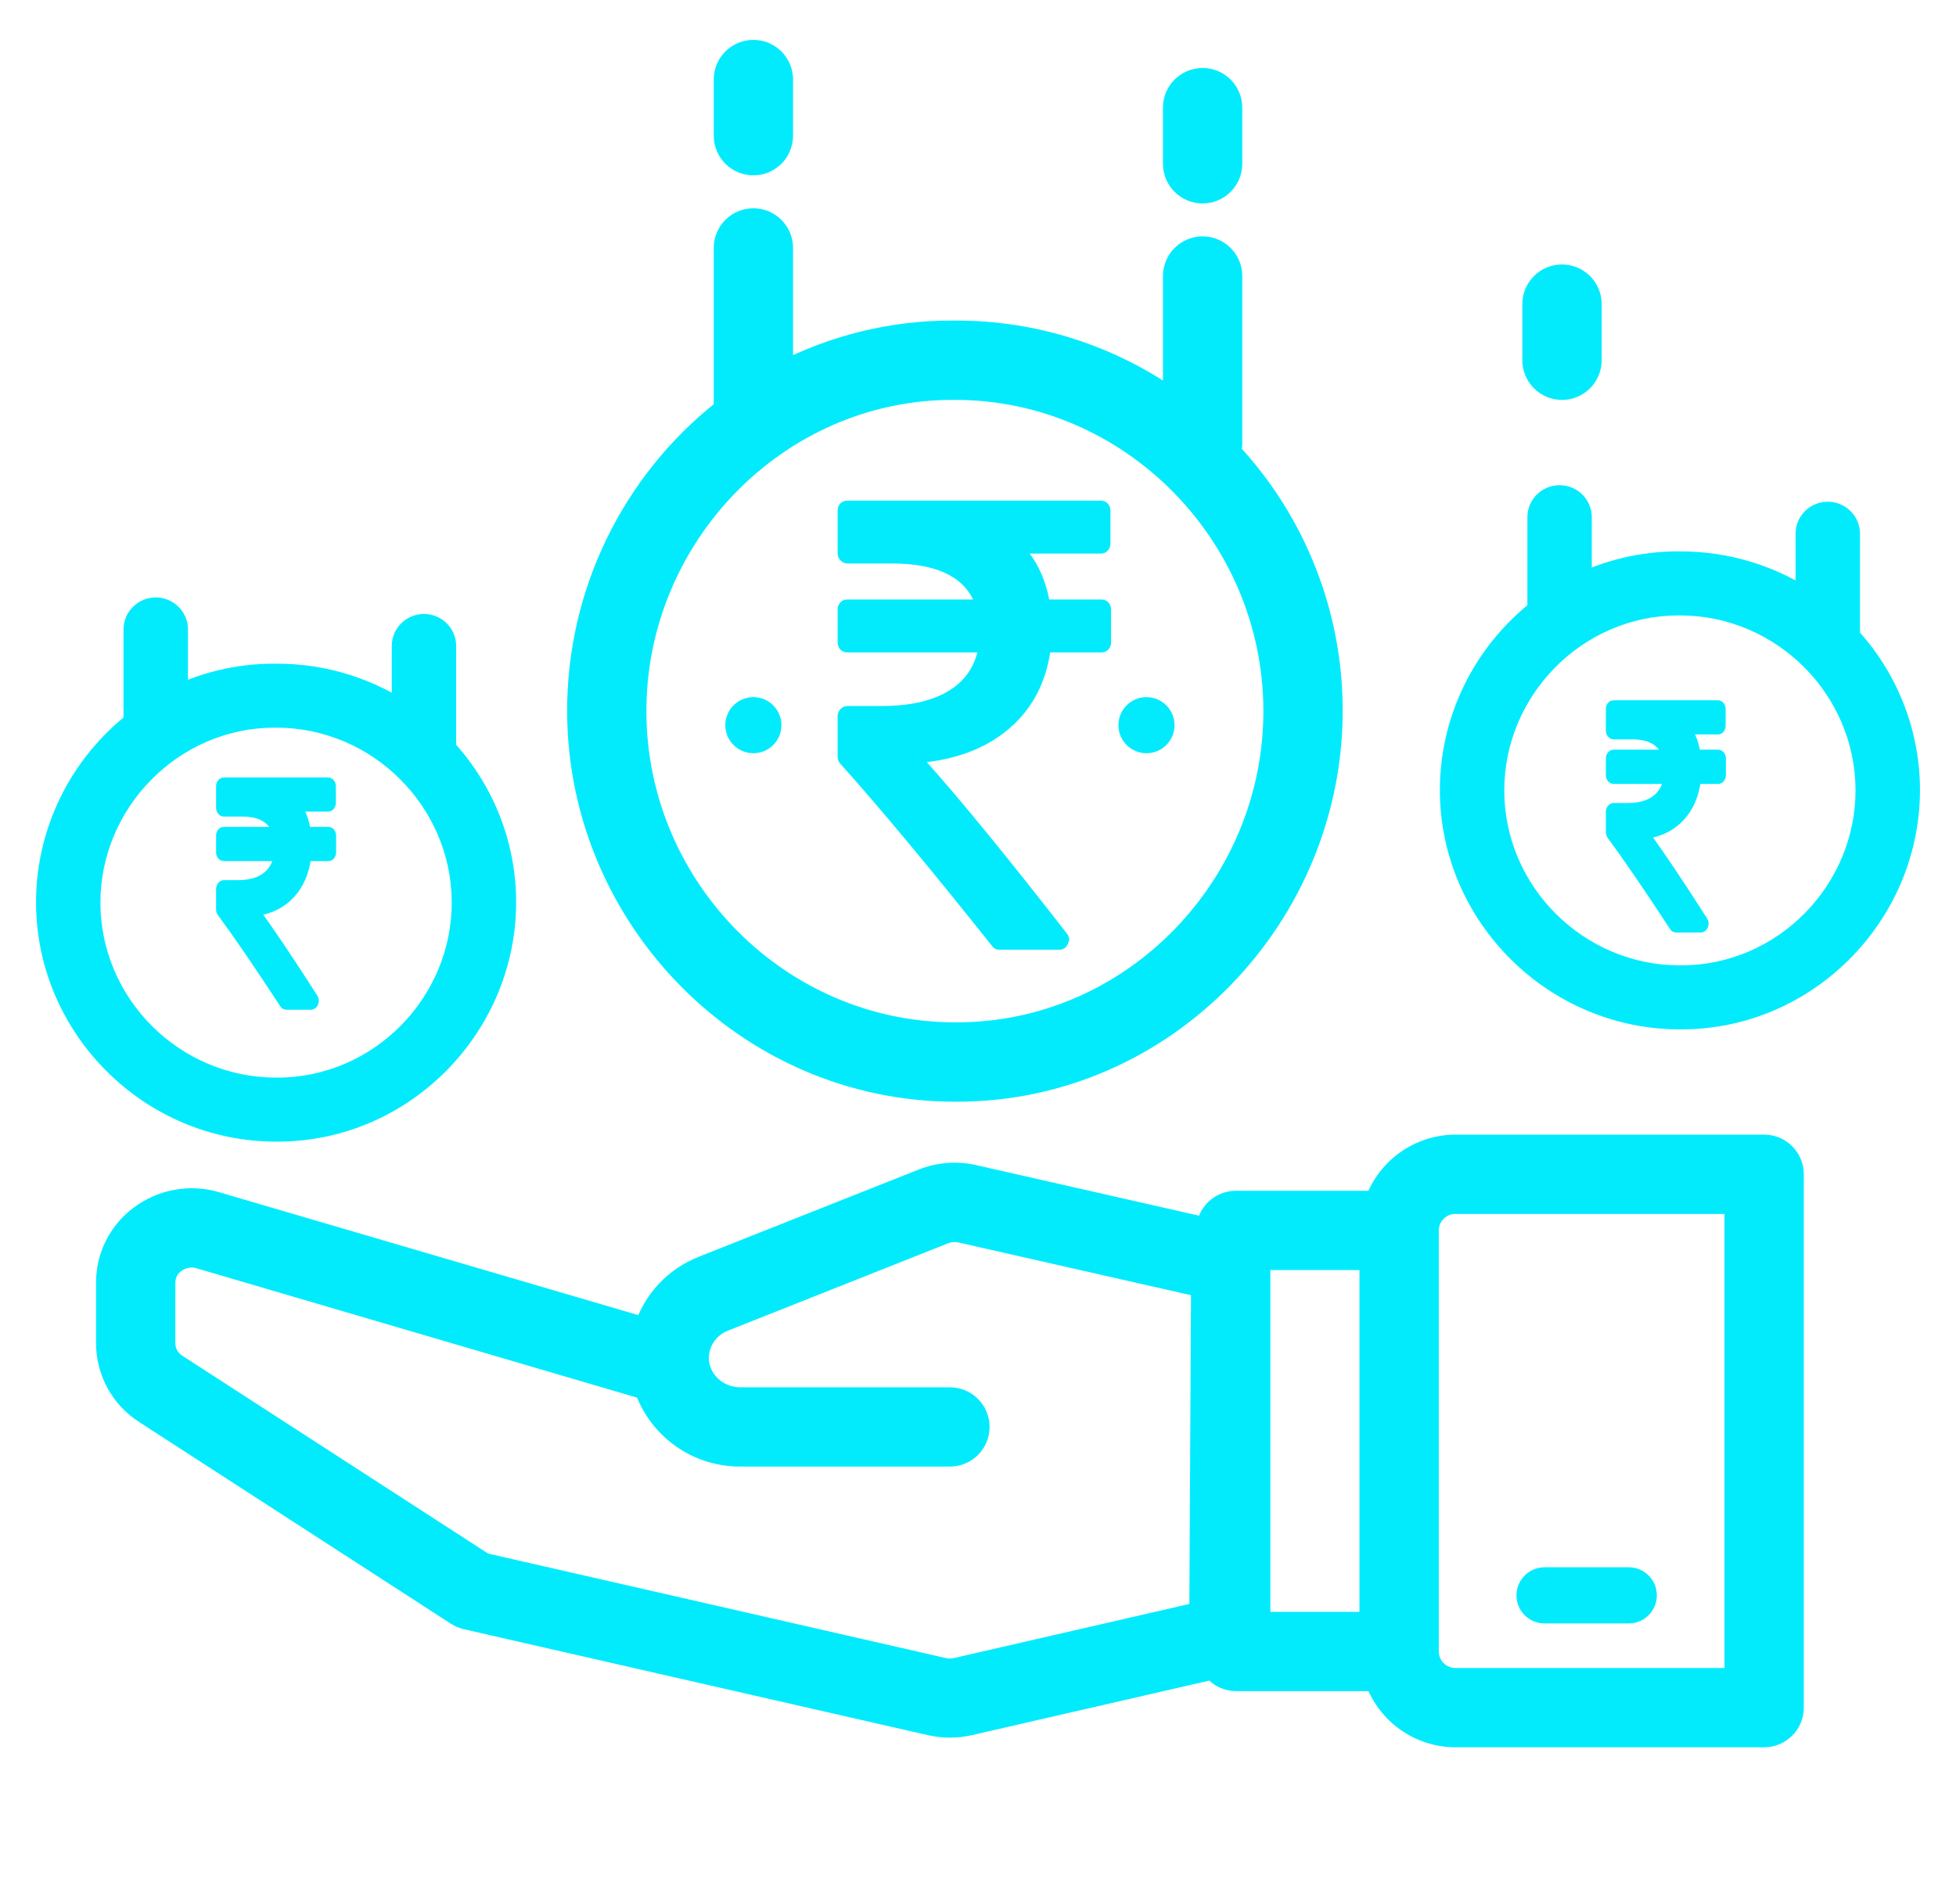
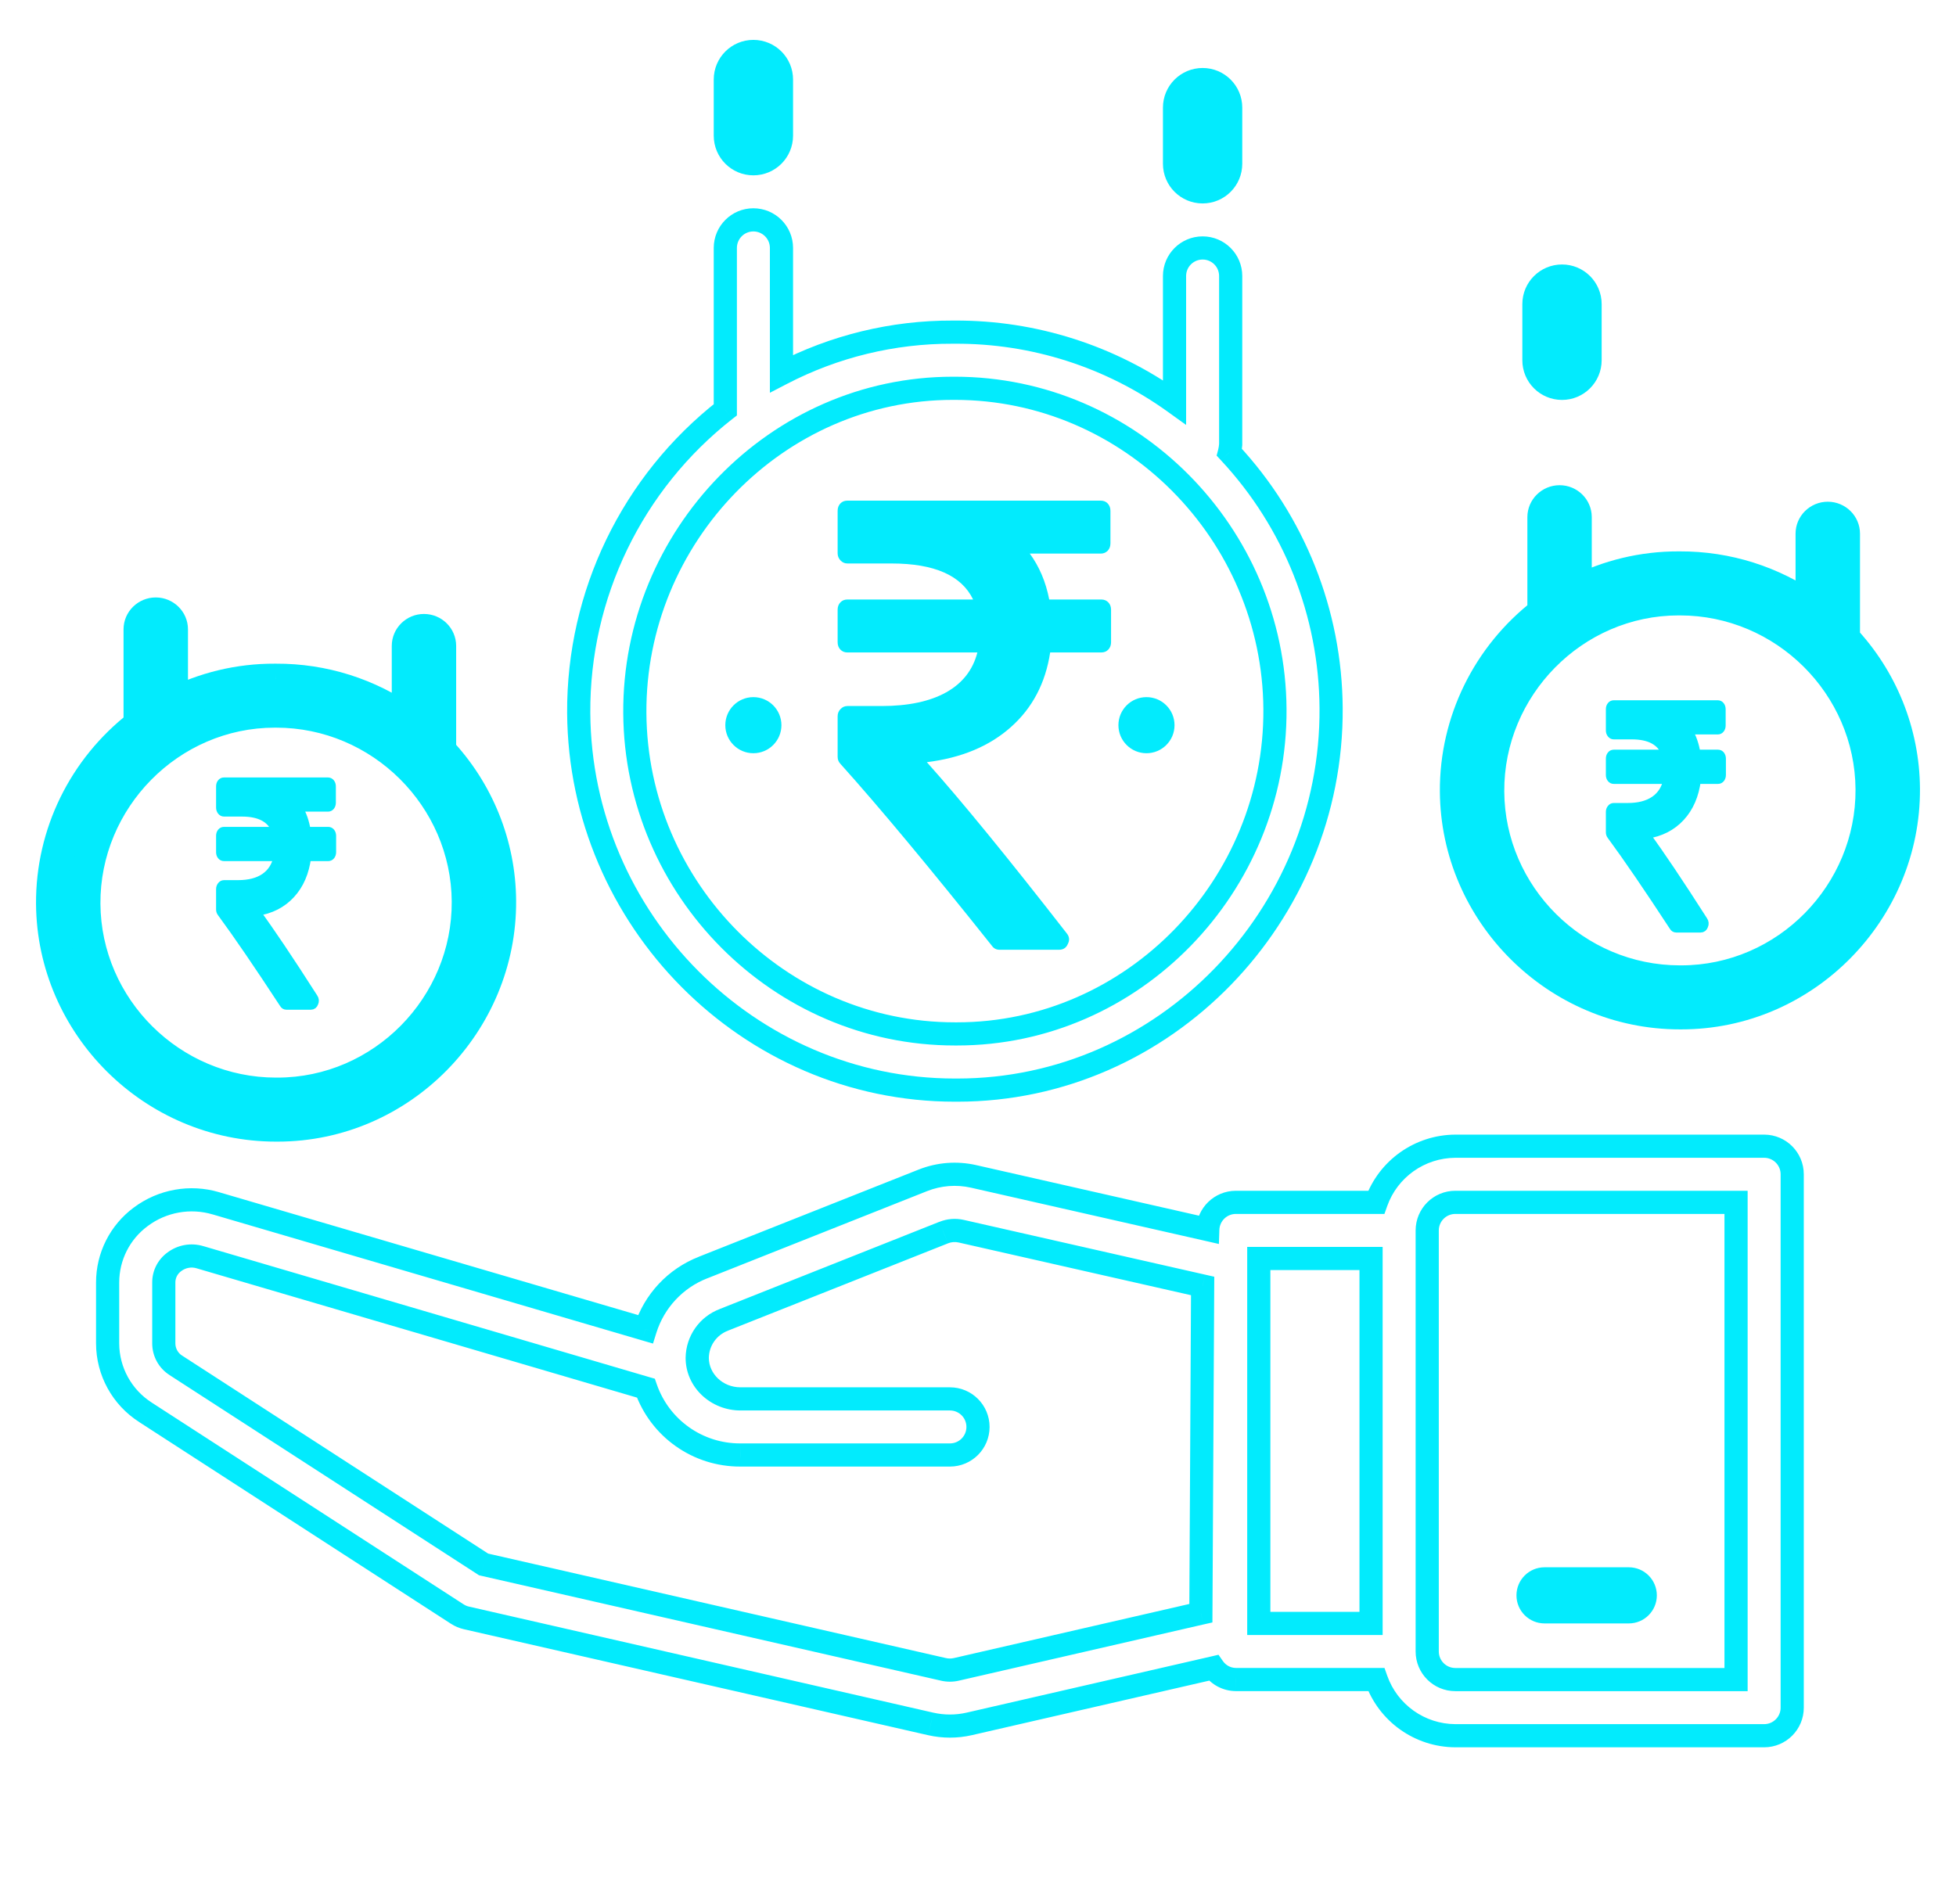
<svg xmlns="http://www.w3.org/2000/svg" width="38" height="37" viewBox="0 0 38 37" fill="none">
-   <path fill-rule="evenodd" clip-rule="evenodd" d="M23.909 8.636C23.906 8.688 23.898 8.74 23.884 8.79C25.143 10.14 25.849 11.913 25.86 13.759C25.887 17.789 22.628 21.182 18.598 21.182H18.551C14.542 21.182 11.269 17.867 11.243 13.853C11.229 11.555 12.281 9.38 14.091 7.963V4.818C14.091 4.517 14.335 4.272 14.636 4.272C14.938 4.272 15.182 4.517 15.182 4.818V7.262C16.208 6.727 17.348 6.45 18.505 6.454H18.553C20.083 6.447 21.576 6.924 22.818 7.818V5.363C22.818 5.062 23.062 4.818 23.364 4.818C23.665 4.818 23.909 5.062 23.909 5.363V8.636ZM18.55 20.09H18.591C22.02 20.09 24.791 17.206 24.769 13.778C24.747 10.363 21.961 7.545 18.552 7.545H18.512C15.083 7.545 12.311 10.43 12.333 13.858C12.355 17.273 15.141 20.09 18.55 20.09Z" fill="#02EBFD" />
  <path d="M23.884 8.79L23.667 8.734L23.636 8.853L23.72 8.944L23.884 8.79ZM23.909 8.636L24.134 8.65V8.636H23.909ZM25.86 13.759L25.635 13.76L25.635 13.76L25.86 13.759ZM11.243 13.853L11.018 13.855L11.018 13.855L11.243 13.853ZM14.091 7.963L14.229 8.14L14.316 8.073V7.963H14.091ZM15.182 7.262H14.957V7.632L15.286 7.461L15.182 7.262ZM18.505 6.454L18.504 6.679H18.505V6.454ZM18.553 6.454V6.679L18.554 6.679L18.553 6.454ZM22.818 7.818L22.687 8.001L23.043 8.257V7.818H22.818ZM24.769 13.778L24.994 13.777V13.777L24.769 13.778ZM12.333 13.858L12.108 13.859V13.859L12.333 13.858ZM24.102 8.847C24.119 8.782 24.129 8.716 24.134 8.65L23.684 8.622C23.682 8.66 23.676 8.697 23.667 8.734L24.102 8.847ZM26.085 13.757C26.073 11.855 25.346 10.027 24.049 8.637L23.72 8.944C24.94 10.252 25.624 11.971 25.635 13.76L26.085 13.757ZM18.598 21.407C22.758 21.407 26.113 17.908 26.085 13.757L25.635 13.76C25.661 17.67 22.499 20.957 18.598 20.957V21.407ZM18.551 21.407H18.598V20.957H18.551V21.407ZM11.018 13.855C11.045 17.99 14.416 21.407 18.551 21.407V20.957C14.668 20.957 11.493 17.745 11.468 13.852L11.018 13.855ZM13.952 7.786C12.087 9.246 11.004 11.487 11.018 13.855L11.468 13.852C11.455 11.623 12.475 9.514 14.229 8.14L13.952 7.786ZM13.866 4.818V7.963H14.316V4.818H13.866ZM14.636 4.047C14.211 4.047 13.866 4.392 13.866 4.818H14.316C14.316 4.641 14.459 4.497 14.636 4.497V4.047ZM15.407 4.818C15.407 4.392 15.062 4.047 14.636 4.047V4.497C14.813 4.497 14.957 4.641 14.957 4.818H15.407ZM15.407 7.262V4.818H14.957V7.262H15.407ZM18.506 6.229C17.312 6.225 16.136 6.511 15.078 7.062L15.286 7.461C16.279 6.944 17.384 6.675 18.504 6.679L18.506 6.229ZM18.553 6.229H18.505V6.679H18.553V6.229ZM22.95 7.635C21.669 6.714 20.129 6.222 18.552 6.229L18.554 6.679C20.036 6.672 21.483 7.135 22.687 8.001L22.95 7.635ZM22.593 5.363V7.818H23.043V5.363H22.593ZM23.364 4.593C22.938 4.593 22.593 4.938 22.593 5.363H23.043C23.043 5.186 23.187 5.043 23.364 5.043V4.593ZM24.134 5.363C24.134 4.938 23.789 4.593 23.364 4.593V5.043C23.541 5.043 23.684 5.186 23.684 5.363H24.134ZM24.134 8.636V5.363H23.684V8.636H24.134ZM18.591 19.865H18.55V20.315H18.591V19.865ZM24.544 13.78C24.565 17.087 21.891 19.865 18.591 19.865V20.315C22.149 20.315 25.017 17.325 24.994 13.777L24.544 13.78ZM18.552 7.77C21.835 7.77 24.523 10.486 24.544 13.78L24.994 13.777C24.972 10.24 22.087 7.32 18.552 7.32V7.77ZM18.512 7.77H18.552V7.32H18.512V7.77ZM12.558 13.856C12.537 10.549 15.213 7.77 18.512 7.77V7.32C14.954 7.32 12.085 10.311 12.108 13.859L12.558 13.856ZM18.55 19.865C15.268 19.865 12.579 17.15 12.558 13.856L12.108 13.859C12.131 17.396 15.015 20.315 18.55 20.315V19.865Z" fill="#02EBFD" />
  <path fill-rule="evenodd" clip-rule="evenodd" d="M8.562 14.483C8.56 14.513 8.555 14.544 8.547 14.573C9.299 15.37 9.72 16.416 9.727 17.504C9.743 19.881 7.798 21.883 5.391 21.883H5.363C2.97 21.883 1.016 19.928 1 17.56C0.992 16.204 1.62 14.921 2.7 14.086V12.23C2.7 12.053 2.846 11.909 3.026 11.909C3.206 11.909 3.352 12.053 3.352 12.23V13.672C3.964 13.357 4.645 13.193 5.336 13.196H5.364C6.278 13.191 7.169 13.473 7.911 14V12.552C7.911 12.374 8.057 12.23 8.236 12.23C8.416 12.23 8.562 12.374 8.562 12.552V14.483ZM5.363 21.239H5.387C7.435 21.239 9.089 19.538 9.076 17.516C9.063 15.502 7.399 13.839 5.364 13.839H5.34C3.293 13.839 1.638 15.541 1.651 17.563C1.664 19.578 3.328 21.239 5.363 21.239Z" fill="#02EBFD" />
  <path d="M8.547 14.573L8.257 14.497L8.215 14.659L8.329 14.78L8.547 14.573ZM8.562 14.483L8.861 14.502L8.862 14.492V14.483H8.562ZM9.727 17.504L9.427 17.506L9.427 17.506L9.727 17.504ZM1 17.56L0.7 17.562L0.7 17.562L1 17.56ZM2.7 14.086L2.884 14.323L3 14.233V14.086H2.7ZM3.352 13.672H3.052V14.164L3.489 13.939L3.352 13.672ZM5.336 13.196L5.335 13.496H5.336V13.196ZM5.364 13.196V13.496L5.366 13.496L5.364 13.196ZM7.911 14L7.737 14.245L8.211 14.581V14H7.911ZM9.076 17.516L9.376 17.514V17.514L9.076 17.516ZM1.651 17.563L1.351 17.565L1.351 17.565L1.651 17.563ZM8.838 14.65C8.85 14.601 8.858 14.552 8.861 14.502L8.263 14.464C8.262 14.475 8.26 14.486 8.257 14.497L8.838 14.65ZM10.027 17.502C10.02 16.337 9.569 15.218 8.766 14.368L8.329 14.78C9.029 15.521 9.421 16.494 9.427 17.506L10.027 17.502ZM5.391 22.183C7.967 22.183 10.044 20.043 10.027 17.502L9.427 17.506C9.442 19.72 7.629 21.583 5.391 21.583V22.183ZM5.363 22.183H5.391V21.583H5.363V22.183ZM0.7 17.562C0.717 20.095 2.805 22.183 5.363 22.183V21.583C3.135 21.583 1.314 19.761 1.3 17.558L0.7 17.562ZM2.517 13.848C1.363 14.741 0.691 16.112 0.7 17.562L1.3 17.558C1.293 16.297 1.877 15.102 2.884 14.323L2.517 13.848ZM2.4 12.23V14.086H3V12.23H2.4ZM3.026 11.609C2.684 11.609 2.4 11.884 2.4 12.23H3C3 12.222 3.008 12.209 3.026 12.209V11.609ZM3.652 12.23C3.652 11.884 3.368 11.609 3.026 11.609V12.209C3.044 12.209 3.052 12.222 3.052 12.23H3.652ZM3.652 13.672V12.23H3.052V13.672H3.652ZM5.337 12.896C4.598 12.893 3.87 13.068 3.214 13.405L3.489 13.939C4.059 13.646 4.692 13.493 5.335 13.496L5.337 12.896ZM5.364 12.896H5.336V13.496H5.364V12.896ZM8.085 13.755C7.292 13.192 6.339 12.891 5.363 12.896L5.366 13.496C6.217 13.492 7.047 13.754 7.737 14.245L8.085 13.755ZM7.611 12.552V14H8.211V12.552H7.611ZM8.236 11.93C7.894 11.93 7.611 12.205 7.611 12.552H8.211C8.211 12.544 8.219 12.53 8.236 12.53V11.93ZM8.862 12.552C8.862 12.205 8.579 11.93 8.236 11.93V12.53C8.254 12.53 8.262 12.544 8.262 12.552H8.862ZM8.862 14.483V12.552H8.262V14.483H8.862ZM5.387 20.939H5.363V21.539H5.387V20.939ZM8.776 17.518C8.788 19.376 7.266 20.939 5.387 20.939V21.539C7.603 21.539 9.39 19.7 9.376 17.514L8.776 17.518ZM5.364 14.139C7.234 14.139 8.764 15.668 8.776 17.518L9.376 17.514C9.362 15.335 7.564 13.539 5.364 13.539V14.139ZM5.34 14.139H5.364V13.539H5.34V14.139ZM1.951 17.561C1.939 15.703 3.462 14.139 5.34 14.139V13.539C3.124 13.539 1.337 15.379 1.351 17.565L1.951 17.561ZM5.363 20.939C3.492 20.939 1.963 19.411 1.951 17.561L1.351 17.565C1.365 19.745 3.163 21.539 5.363 21.539V20.939Z" fill="#02EBFD" />
  <path fill-rule="evenodd" clip-rule="evenodd" d="M35.835 12.302C35.833 12.332 35.828 12.363 35.82 12.392C36.572 13.188 36.993 14.235 37 15.323C37.016 17.7 35.07 19.702 32.664 19.702H32.636C30.242 19.702 28.288 17.747 28.273 15.379C28.265 14.023 28.892 12.74 29.973 11.905V10.049C29.973 9.872 30.119 9.728 30.299 9.728C30.479 9.728 30.624 9.872 30.624 10.049V11.491C31.237 11.175 31.918 11.012 32.608 11.014H32.637C33.55 11.01 34.442 11.292 35.183 11.819V10.371C35.183 10.193 35.329 10.049 35.509 10.049C35.689 10.049 35.835 10.193 35.835 10.371V12.302ZM32.636 19.058H32.66C34.707 19.058 36.361 17.357 36.348 15.335C36.335 13.32 34.672 11.658 32.636 11.658H32.612C30.566 11.658 28.91 13.36 28.924 15.382C28.937 17.396 30.6 19.058 32.636 19.058Z" fill="#02EBFD" />
  <path d="M35.82 12.392L35.53 12.316L35.488 12.477L35.602 12.598L35.82 12.392ZM35.835 12.302L36.134 12.32L36.135 12.311V12.302H35.835ZM37 15.323L36.7 15.325L36.7 15.325L37 15.323ZM28.273 15.379L27.973 15.381L27.973 15.381L28.273 15.379ZM29.973 11.905L30.157 12.142L30.273 12.052V11.905H29.973ZM30.624 11.491H30.324V11.982L30.762 11.757L30.624 11.491ZM32.608 11.014L32.607 11.315H32.608V11.014ZM32.637 11.014V11.315L32.638 11.315L32.637 11.014ZM35.183 11.819L35.01 12.063L35.483 12.4V11.819H35.183ZM36.348 15.335L36.648 15.333V15.333L36.348 15.335ZM28.924 15.382L28.624 15.384L28.624 15.384L28.924 15.382ZM36.11 12.469C36.123 12.42 36.131 12.37 36.134 12.32L35.535 12.283C35.535 12.294 35.533 12.305 35.53 12.316L36.11 12.469ZM37.3 15.321C37.292 14.156 36.842 13.037 36.038 12.186L35.602 12.598C36.302 13.339 36.693 14.313 36.7 15.325L37.3 15.321ZM32.664 20.002C35.239 20.002 37.317 17.862 37.3 15.321L36.7 15.325C36.715 17.538 34.901 19.402 32.664 19.402V20.002ZM32.636 20.002H32.664V19.402H32.636V20.002ZM27.973 15.381C27.989 17.913 30.078 20.002 32.636 20.002V19.402C30.407 19.402 28.587 17.58 28.573 15.377L27.973 15.381ZM29.79 11.667C28.636 12.56 27.964 13.931 27.973 15.381L28.573 15.377C28.565 14.116 29.149 12.921 30.157 12.142L29.79 11.667ZM29.673 10.049V11.905H30.273V10.049H29.673ZM30.299 9.428C29.957 9.428 29.673 9.703 29.673 10.049H30.273C30.273 10.041 30.281 10.027 30.299 10.027V9.428ZM30.924 10.049C30.924 9.703 30.641 9.428 30.299 9.428V10.027C30.316 10.027 30.324 10.041 30.324 10.049H30.924ZM30.924 11.491V10.049H30.324V11.491H30.924ZM32.609 10.714C31.871 10.712 31.142 10.887 30.487 11.224L30.762 11.757C31.331 11.464 31.965 11.312 32.607 11.315L32.609 10.714ZM32.637 10.714H32.608V11.315H32.637V10.714ZM35.357 11.574C34.564 11.011 33.611 10.71 32.635 10.714L32.638 11.315C33.489 11.31 34.319 11.573 35.01 12.063L35.357 11.574ZM34.883 10.371V11.819H35.483V10.371H34.883ZM35.509 9.749C35.167 9.749 34.883 10.024 34.883 10.371H35.483C35.483 10.362 35.492 10.349 35.509 10.349V9.749ZM36.135 10.371C36.135 10.024 35.851 9.749 35.509 9.749V10.349C35.527 10.349 35.535 10.362 35.535 10.371H36.135ZM36.135 12.302V10.371H35.535V12.302H36.135ZM32.66 18.758H32.636V19.358H32.66V18.758ZM36.048 15.337C36.06 17.195 34.538 18.758 32.66 18.758V19.358C34.876 19.358 36.663 17.519 36.648 15.333L36.048 15.337ZM32.636 11.958C34.507 11.958 36.036 13.487 36.048 15.337L36.648 15.333C36.634 13.153 34.837 11.358 32.636 11.358V11.958ZM32.612 11.958H32.636V11.358H32.612V11.958ZM29.224 15.38C29.212 13.522 30.735 11.958 32.612 11.958V11.358C30.397 11.358 28.61 13.198 28.624 15.384L29.224 15.38ZM32.636 18.758C30.765 18.758 29.235 17.23 29.224 15.38L28.624 15.384C28.638 17.564 30.436 19.358 32.636 19.358V18.758Z" fill="#02EBFD" />
  <path d="M21.532 11.705C21.496 11.668 21.451 11.649 21.396 11.649H20.384C20.317 11.306 20.191 11.009 20.006 10.757H21.384C21.439 10.757 21.484 10.738 21.52 10.701C21.555 10.664 21.573 10.616 21.573 10.558V9.926C21.573 9.868 21.555 9.821 21.52 9.783C21.484 9.746 21.439 9.728 21.384 9.728H16.462C16.407 9.728 16.361 9.746 16.326 9.783C16.291 9.82 16.273 9.868 16.273 9.926V10.75C16.273 10.804 16.291 10.85 16.329 10.89C16.366 10.929 16.411 10.949 16.462 10.949H17.32C18.152 10.949 18.68 11.182 18.905 11.649H16.462C16.407 11.649 16.361 11.668 16.326 11.705C16.291 11.742 16.273 11.789 16.273 11.847V12.479C16.273 12.537 16.291 12.585 16.326 12.622C16.361 12.659 16.407 12.678 16.462 12.678H18.988C18.901 13.017 18.699 13.275 18.382 13.453C18.064 13.63 17.645 13.719 17.125 13.719H16.462C16.411 13.719 16.366 13.739 16.329 13.778C16.291 13.817 16.273 13.864 16.273 13.918V14.705C16.273 14.759 16.291 14.804 16.326 14.841C17.083 15.684 18.065 16.864 19.272 18.38C19.307 18.43 19.357 18.455 19.42 18.455H20.573C20.656 18.455 20.713 18.418 20.745 18.343C20.784 18.269 20.777 18.199 20.721 18.132C19.57 16.653 18.665 15.546 18.006 14.81C18.677 14.727 19.221 14.5 19.639 14.128C20.057 13.757 20.311 13.273 20.402 12.678H21.396C21.451 12.678 21.496 12.659 21.532 12.622C21.567 12.585 21.585 12.537 21.585 12.48V11.847C21.585 11.79 21.567 11.742 21.532 11.705Z" fill="#02EBFD" />
  <path d="M14.636 1C14.335 1 14.091 1.244 14.091 1.545V2.636C14.091 2.938 14.335 3.182 14.636 3.182C14.938 3.182 15.182 2.938 15.182 2.636V1.545C15.182 1.244 14.938 1 14.636 1Z" fill="#02EBFD" stroke="#02EBFD" stroke-width="0.45" />
  <path d="M23.364 1.546C23.062 1.546 22.818 1.79 22.818 2.091V3.182C22.818 3.484 23.062 3.728 23.364 3.728C23.665 3.728 23.909 3.484 23.909 3.182V2.091C23.909 1.79 23.665 1.546 23.364 1.546Z" fill="#02EBFD" stroke="#02EBFD" stroke-width="0.45" />
  <path d="M30.346 5.364C30.044 5.364 29.8 5.608 29.8 5.909V7C29.8 7.301 30.044 7.546 30.346 7.546C30.647 7.546 30.891 7.301 30.891 7V5.909C30.891 5.608 30.647 5.364 30.346 5.364Z" fill="#02EBFD" stroke="#02EBFD" stroke-width="0.45" />
  <circle cx="14.636" cy="14.091" r="0.545" fill="#02EBFD" />
  <circle cx="22.273" cy="14.091" r="0.545" fill="#02EBFD" />
-   <path fill-rule="evenodd" clip-rule="evenodd" d="M28.273 22.273H34.273C34.574 22.273 34.818 22.517 34.818 22.818V33.182C34.818 33.483 34.574 33.727 34.273 33.727H28.273C27.582 33.724 26.967 33.286 26.737 32.635H24.007C23.834 32.633 23.674 32.548 23.575 32.407L18.827 33.498C18.582 33.553 18.327 33.553 18.082 33.498L9.06 31.438C8.998 31.423 8.939 31.398 8.885 31.364L2.826 27.443C2.369 27.151 2.092 26.646 2.091 26.104V24.921C2.091 24.417 2.329 23.944 2.734 23.644C3.153 23.33 3.695 23.233 4.197 23.383L12.538 25.829C12.71 25.28 13.123 24.838 13.659 24.63L17.93 22.935C18.243 22.811 18.585 22.785 18.913 22.859L23.464 23.892C23.473 23.599 23.713 23.365 24.006 23.363H26.737C26.967 22.712 27.582 22.275 28.273 22.273ZM18.583 32.437L23.33 31.346L23.364 24.988L18.674 23.924C18.561 23.898 18.442 23.907 18.333 23.951L14.062 25.646C13.754 25.763 13.549 26.056 13.546 26.385C13.546 26.824 13.923 27.182 14.386 27.182H18.455C18.756 27.182 19 27.426 19 27.727C19 28.028 18.756 28.273 18.455 28.273H14.386C13.558 28.277 12.819 27.755 12.547 26.974L3.888 24.43C3.716 24.377 3.53 24.41 3.386 24.518C3.258 24.612 3.182 24.761 3.182 24.92V26.103C3.182 26.275 3.269 26.436 3.414 26.529L9.394 30.398L18.326 32.437C18.41 32.457 18.498 32.457 18.583 32.437ZM26.636 31.545H24.454V24.454H26.636V31.545ZM28.273 32.636H33.727V23.363H28.273C27.972 23.363 27.727 23.607 27.727 23.909V32.09C27.727 32.392 27.972 32.636 28.273 32.636Z" fill="#02EBFD" />
  <path d="M28.273 22.273V22.047L28.272 22.047L28.273 22.273ZM28.273 33.727L28.272 33.952H28.273V33.727ZM26.737 32.635L26.95 32.56L26.897 32.41H26.737V32.635ZM24.007 32.635L24.004 32.86H24.007V32.635ZM23.575 32.407L23.759 32.278L23.672 32.154L23.525 32.188L23.575 32.407ZM18.827 33.498L18.877 33.717L18.877 33.717L18.827 33.498ZM18.082 33.498L18.032 33.717L18.033 33.717L18.082 33.498ZM9.06 31.438L9.01 31.657L9.01 31.657L9.06 31.438ZM8.885 31.364L8.763 31.553L8.764 31.553L8.885 31.364ZM2.826 27.443L2.948 27.254L2.947 27.253L2.826 27.443ZM2.091 26.104H1.866L1.866 26.104L2.091 26.104ZM2.091 24.921H2.316L2.316 24.921L2.091 24.921ZM2.734 23.644L2.868 23.825L2.869 23.824L2.734 23.644ZM4.197 23.383L4.133 23.598L4.134 23.598L4.197 23.383ZM12.538 25.829L12.474 26.045L12.686 26.107L12.752 25.896L12.538 25.829ZM13.659 24.63L13.741 24.839L13.742 24.839L13.659 24.63ZM17.93 22.935L18.013 23.144L18.013 23.144L17.93 22.935ZM18.913 22.859L18.963 22.639L18.963 22.639L18.913 22.859ZM23.464 23.892L23.414 24.111L23.68 24.172L23.689 23.899L23.464 23.892ZM24.006 23.363V23.138L24.005 23.138L24.006 23.363ZM26.737 23.363V23.588H26.896L26.949 23.438L26.737 23.363ZM23.33 31.346L23.38 31.565L23.554 31.526L23.555 31.347L23.33 31.346ZM18.583 32.437L18.532 32.218L18.532 32.218L18.583 32.437ZM23.364 24.988L23.589 24.989L23.59 24.808L23.413 24.768L23.364 24.988ZM18.674 23.924L18.624 24.143L18.624 24.143L18.674 23.924ZM18.333 23.951L18.416 24.16L18.417 24.159L18.333 23.951ZM14.062 25.646L14.142 25.857L14.145 25.855L14.062 25.646ZM13.546 26.385L13.32 26.383V26.385H13.546ZM14.386 28.273V28.047L14.384 28.047L14.386 28.273ZM12.547 26.974L12.76 26.9L12.722 26.79L12.611 26.758L12.547 26.974ZM3.888 24.43L3.822 24.645L3.825 24.646L3.888 24.43ZM3.386 24.518L3.518 24.701L3.522 24.698L3.386 24.518ZM3.182 24.92H3.407L3.407 24.919L3.182 24.92ZM3.182 26.103L3.407 26.103V26.103H3.182ZM3.414 26.529L3.537 26.34L3.536 26.34L3.414 26.529ZM9.394 30.398L9.272 30.587L9.305 30.609L9.344 30.618L9.394 30.398ZM18.326 32.437L18.377 32.218L18.376 32.218L18.326 32.437ZM24.454 31.545H24.23V31.77H24.454V31.545ZM26.636 31.545V31.77H26.861V31.545H26.636ZM24.454 24.454V24.229H24.23V24.454H24.454ZM26.636 24.454H26.861V24.229H26.636V24.454ZM33.727 32.636V32.861H33.952V32.636H33.727ZM33.727 23.363H33.952V23.138H33.727V23.363ZM34.273 22.047H28.273V22.497H34.273V22.047ZM35.043 22.818C35.043 22.392 34.698 22.047 34.273 22.047V22.497C34.45 22.497 34.593 22.641 34.593 22.818H35.043ZM35.043 33.182V22.818H34.593V33.182H35.043ZM34.273 33.952C34.698 33.952 35.043 33.607 35.043 33.182H34.593C34.593 33.358 34.45 33.502 34.273 33.502V33.952ZM28.273 33.952H34.273V33.502H28.273V33.952ZM26.525 32.709C26.787 33.451 27.485 33.948 28.272 33.952L28.274 33.502C27.678 33.499 27.148 33.122 26.95 32.56L26.525 32.709ZM24.007 32.86H26.737V32.41H24.007V32.86ZM23.391 32.536C23.531 32.737 23.759 32.857 24.004 32.86L24.009 32.41C23.909 32.409 23.817 32.36 23.759 32.278L23.391 32.536ZM18.877 33.717L23.625 32.626L23.525 32.188L18.776 33.279L18.877 33.717ZM18.033 33.717C18.31 33.78 18.599 33.78 18.877 33.717L18.777 33.279C18.565 33.327 18.344 33.327 18.132 33.279L18.033 33.717ZM9.01 31.657L18.032 33.717L18.132 33.279L9.111 31.218L9.01 31.657ZM8.764 31.553C8.839 31.602 8.923 31.637 9.01 31.657L9.111 31.218C9.074 31.21 9.039 31.195 9.007 31.174L8.764 31.553ZM2.704 27.632L8.763 31.553L9.008 31.175L2.948 27.254L2.704 27.632ZM1.866 26.104C1.867 26.723 2.183 27.299 2.705 27.632L2.947 27.253C2.555 27.002 2.317 26.569 2.316 26.103L1.866 26.104ZM1.866 24.921V26.104H2.316V24.921H1.866ZM2.6 23.463C2.138 23.805 1.865 24.346 1.866 24.921L2.316 24.921C2.316 24.488 2.52 24.082 2.868 23.825L2.6 23.463ZM4.261 23.167C3.691 22.997 3.075 23.108 2.599 23.464L2.869 23.824C3.231 23.553 3.7 23.469 4.133 23.598L4.261 23.167ZM12.601 25.613L4.26 23.167L4.134 23.598L12.474 26.045L12.601 25.613ZM13.578 24.42C12.978 24.654 12.516 25.147 12.323 25.761L12.752 25.896C12.905 25.412 13.268 25.023 13.741 24.839L13.578 24.42ZM17.847 22.726L13.576 24.42L13.742 24.839L18.013 23.144L17.847 22.726ZM18.963 22.639C18.591 22.555 18.202 22.585 17.847 22.726L18.013 23.144C18.284 23.037 18.58 23.014 18.864 23.078L18.963 22.639ZM23.514 23.672L18.963 22.639L18.864 23.078L23.414 24.111L23.514 23.672ZM24.005 23.138C23.59 23.141 23.252 23.471 23.239 23.885L23.689 23.899C23.694 23.727 23.835 23.589 24.007 23.588L24.005 23.138ZM26.737 23.138H24.006V23.588H26.737V23.138ZM28.272 22.047C27.486 22.051 26.787 22.547 26.524 23.288L26.949 23.438C27.147 22.876 27.678 22.5 28.274 22.497L28.272 22.047ZM23.279 31.127L18.532 32.218L18.633 32.656L23.38 31.565L23.279 31.127ZM23.139 24.986L23.105 31.345L23.555 31.347L23.589 24.989L23.139 24.986ZM18.624 24.143L23.314 25.207L23.413 24.768L18.724 23.704L18.624 24.143ZM18.417 24.159C18.483 24.133 18.555 24.127 18.624 24.143L18.724 23.704C18.566 23.668 18.4 23.681 18.25 23.742L18.417 24.159ZM14.145 25.855L18.416 24.16L18.25 23.741L13.979 25.437L14.145 25.855ZM13.771 26.388C13.773 26.151 13.921 25.94 14.142 25.857L13.983 25.436C13.588 25.585 13.325 25.961 13.32 26.383L13.771 26.388ZM14.386 26.957C14.036 26.957 13.771 26.688 13.771 26.385H13.32C13.32 26.959 13.81 27.407 14.386 27.407V26.957ZM18.455 26.957H14.386V27.407H18.455V26.957ZM19.225 27.727C19.225 27.302 18.88 26.957 18.455 26.957V27.407C18.632 27.407 18.775 27.55 18.775 27.727H19.225ZM18.455 28.497C18.88 28.497 19.225 28.153 19.225 27.727H18.775C18.775 27.904 18.632 28.047 18.455 28.047V28.497ZM14.386 28.497H18.455V28.047H14.386V28.497ZM12.335 27.048C12.639 27.92 13.463 28.502 14.387 28.497L14.384 28.047C13.653 28.051 13 27.59 12.76 26.9L12.335 27.048ZM3.825 24.646L12.484 27.189L12.611 26.758L3.952 24.214L3.825 24.646ZM3.522 24.698C3.608 24.633 3.72 24.613 3.822 24.645L3.954 24.215C3.713 24.141 3.452 24.187 3.251 24.339L3.522 24.698ZM3.407 24.919C3.407 24.833 3.448 24.752 3.518 24.701L3.255 24.336C3.067 24.472 2.956 24.689 2.957 24.921L3.407 24.919ZM3.407 26.103V24.92H2.957V26.103H3.407ZM3.536 26.34C3.456 26.288 3.407 26.199 3.407 26.103L2.957 26.103C2.957 26.352 3.083 26.584 3.293 26.718L3.536 26.34ZM9.516 30.209L3.537 26.34L3.292 26.718L9.272 30.587L9.516 30.209ZM18.376 32.218L9.444 30.179L9.344 30.618L18.276 32.656L18.376 32.218ZM18.532 32.218C18.481 32.23 18.428 32.23 18.377 32.218L18.274 32.656C18.393 32.684 18.516 32.684 18.634 32.656L18.532 32.218ZM24.454 31.77H26.636V31.32H24.454V31.77ZM24.23 24.454V31.545H24.68V24.454H24.23ZM26.636 24.229H24.454V24.679H26.636V24.229ZM26.861 31.545V24.454H26.411V31.545H26.861ZM33.727 32.411H28.273V32.861H33.727V32.411ZM33.502 23.363V32.636H33.952V23.363H33.502ZM28.273 23.588H33.727V23.138H28.273V23.588ZM27.952 23.909C27.952 23.732 28.096 23.588 28.273 23.588V23.138C27.847 23.138 27.502 23.483 27.502 23.909H27.952ZM27.952 32.09V23.909H27.502V32.09H27.952ZM28.273 32.411C28.096 32.411 27.952 32.267 27.952 32.09H27.502C27.502 32.516 27.847 32.861 28.273 32.861V32.411Z" fill="#02EBFD" />
  <path d="M31.643 30.454H30.007C29.705 30.454 29.461 30.698 29.461 31C29.461 31.301 29.705 31.545 30.007 31.545H31.643C31.944 31.545 32.188 31.301 32.188 31C32.188 30.698 31.944 30.454 31.643 30.454Z" fill="#02EBFD" />
  <path d="M6.433 16.17C6.418 16.152 6.4 16.142 6.377 16.142H5.961C5.934 15.971 5.882 15.822 5.806 15.696H6.372C6.395 15.696 6.413 15.687 6.428 15.668C6.442 15.65 6.45 15.626 6.45 15.597V15.281C6.45 15.252 6.442 15.228 6.428 15.21C6.413 15.191 6.395 15.182 6.372 15.182H4.351C4.328 15.182 4.309 15.191 4.295 15.21C4.28 15.228 4.273 15.252 4.273 15.281V15.693C4.273 15.72 4.281 15.743 4.296 15.763C4.311 15.782 4.33 15.792 4.351 15.792H4.703C5.045 15.792 5.262 15.909 5.354 16.142H4.351C4.328 16.142 4.309 16.152 4.295 16.17C4.28 16.189 4.273 16.213 4.273 16.241V16.558C4.273 16.587 4.28 16.61 4.295 16.629C4.309 16.648 4.328 16.657 4.351 16.657H5.388C5.352 16.826 5.269 16.955 5.139 17.044C5.009 17.133 4.837 17.177 4.623 17.177H4.351C4.33 17.177 4.311 17.187 4.296 17.207C4.281 17.227 4.273 17.25 4.273 17.277V17.67C4.273 17.697 4.28 17.72 4.295 17.738C4.606 18.16 5.009 18.75 5.505 19.508C5.519 19.533 5.539 19.545 5.565 19.545H6.039C6.073 19.545 6.097 19.527 6.11 19.489C6.126 19.452 6.123 19.417 6.1 19.384C5.627 18.644 5.255 18.091 4.985 17.723C5.26 17.682 5.484 17.568 5.655 17.382C5.827 17.196 5.931 16.954 5.969 16.657H6.377C6.4 16.657 6.418 16.648 6.433 16.629C6.447 16.61 6.455 16.587 6.455 16.558V16.242C6.455 16.213 6.447 16.189 6.433 16.17Z" fill="#02EBFD" stroke="#02EBFD" stroke-width="0.15" />
  <path d="M33.433 14.67C33.418 14.652 33.4 14.642 33.377 14.642H32.961C32.934 14.471 32.882 14.322 32.806 14.196H33.372C33.395 14.196 33.413 14.187 33.428 14.168C33.442 14.15 33.45 14.126 33.45 14.097V13.781C33.45 13.752 33.442 13.728 33.428 13.71C33.413 13.691 33.395 13.682 33.372 13.682H31.351C31.328 13.682 31.309 13.691 31.295 13.71C31.28 13.728 31.273 13.752 31.273 13.781V14.193C31.273 14.22 31.28 14.243 31.296 14.263C31.311 14.282 31.329 14.292 31.351 14.292H31.703C32.045 14.292 32.262 14.409 32.354 14.642H31.351C31.328 14.642 31.309 14.652 31.295 14.67C31.28 14.689 31.273 14.713 31.273 14.742V15.058C31.273 15.087 31.28 15.11 31.295 15.129C31.309 15.148 31.328 15.157 31.351 15.157H32.388C32.352 15.326 32.269 15.455 32.139 15.544C32.009 15.633 31.837 15.678 31.623 15.678H31.351C31.329 15.678 31.311 15.687 31.296 15.707C31.28 15.726 31.273 15.75 31.273 15.777V16.17C31.273 16.197 31.28 16.22 31.295 16.238C31.606 16.66 32.009 17.25 32.505 18.008C32.519 18.033 32.539 18.045 32.565 18.045H33.039C33.073 18.045 33.097 18.027 33.11 17.989C33.126 17.952 33.123 17.917 33.1 17.884C32.627 17.144 32.255 16.591 31.985 16.223C32.26 16.182 32.484 16.068 32.655 15.882C32.827 15.696 32.931 15.454 32.969 15.157H33.377C33.4 15.157 33.418 15.148 33.433 15.129C33.447 15.11 33.455 15.087 33.455 15.058V14.742C33.455 14.713 33.447 14.689 33.433 14.67Z" fill="#02EBFD" stroke="#02EBFD" stroke-width="0.15" />
</svg>